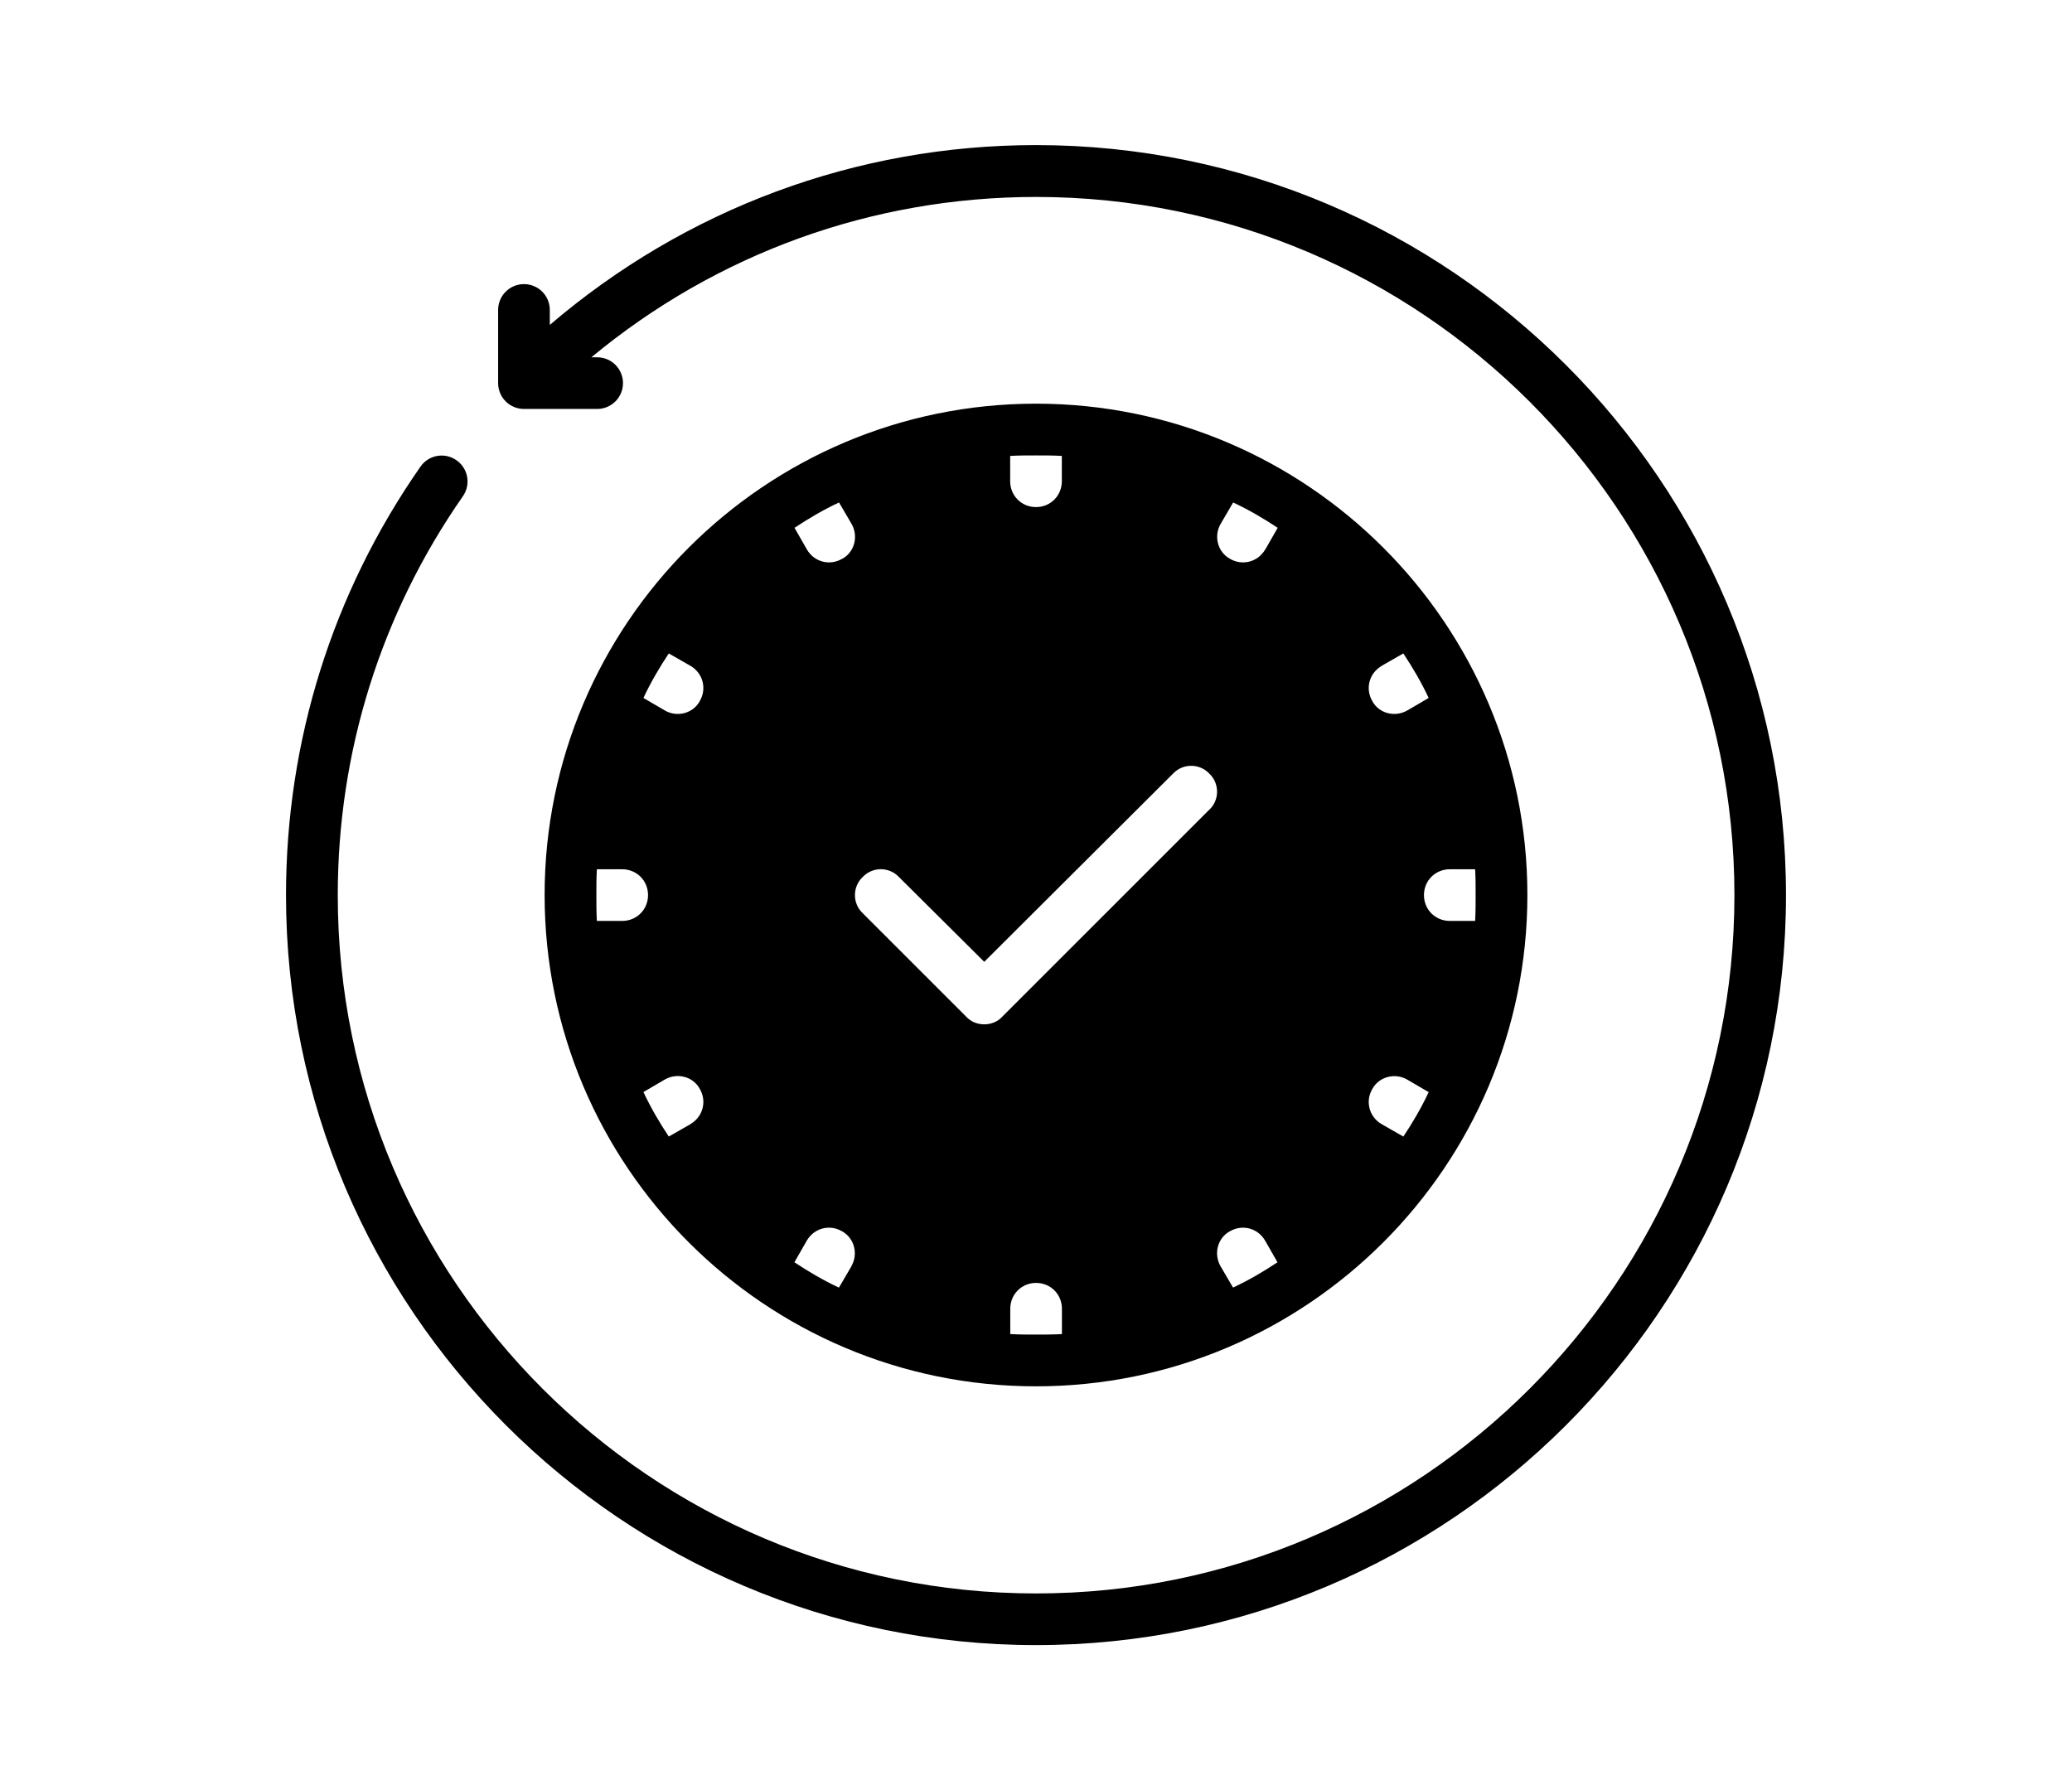
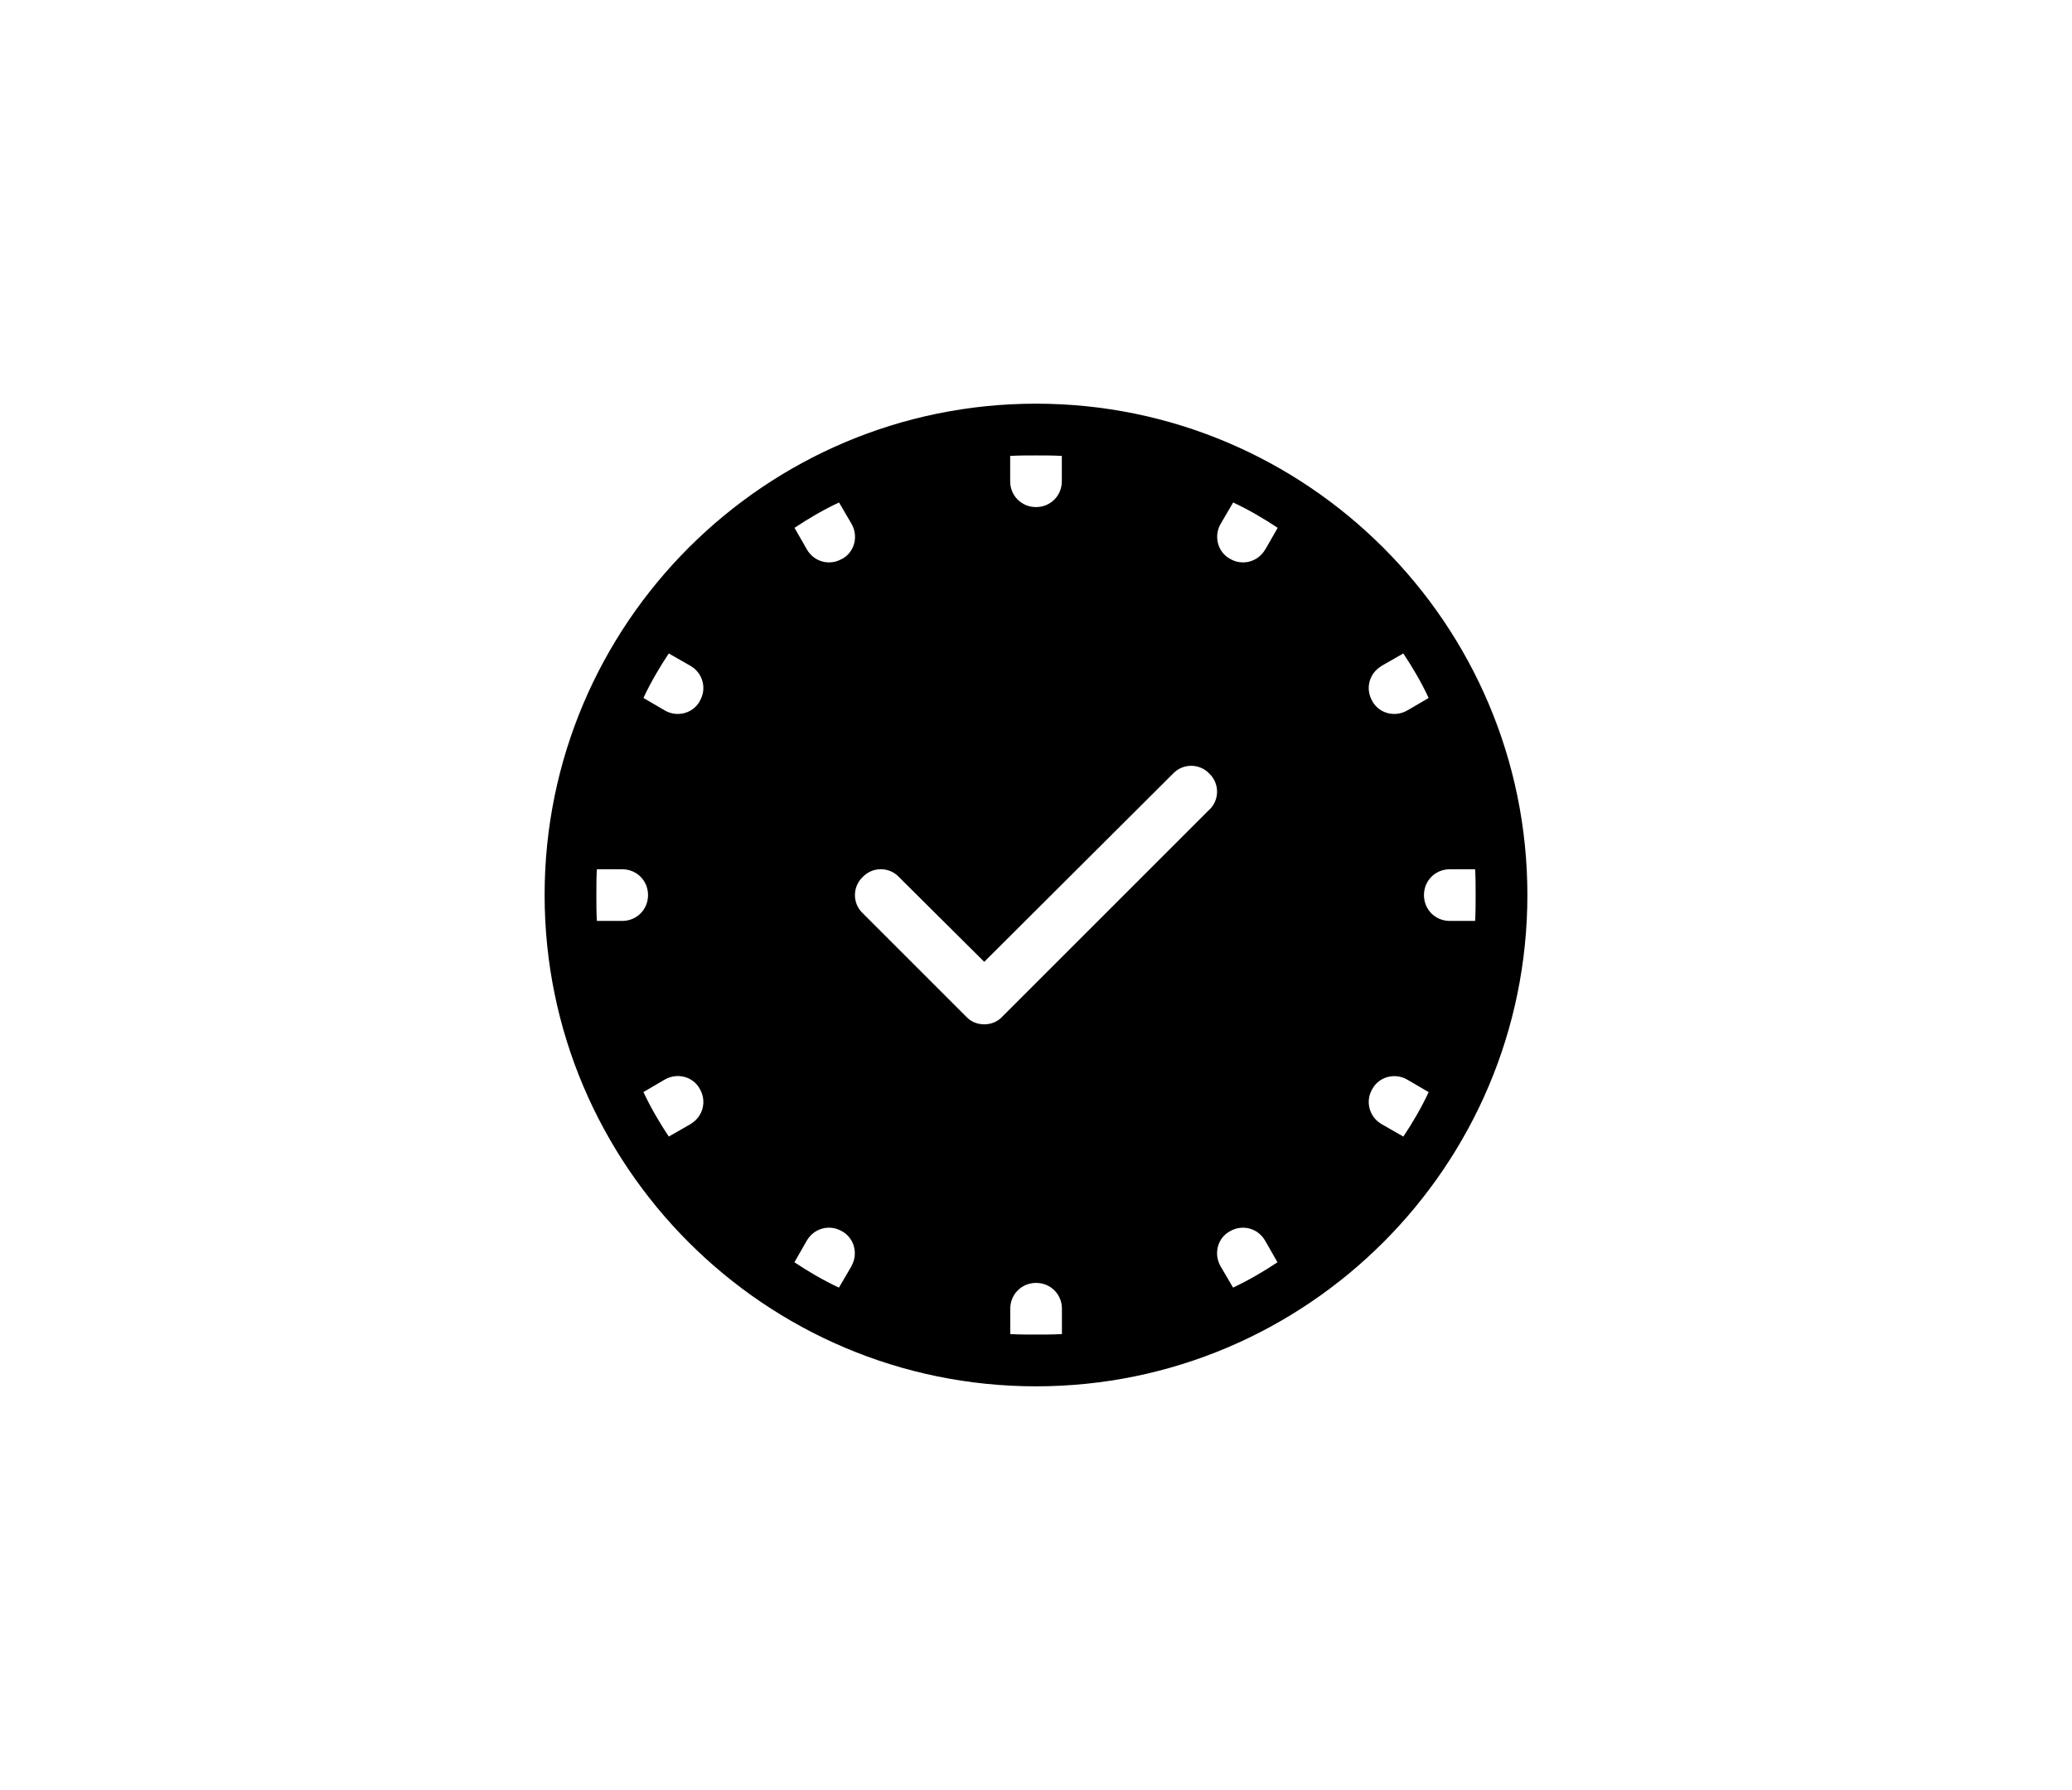
<svg xmlns="http://www.w3.org/2000/svg" id="Capa_1" data-name="Capa 1" viewBox="0 0 211.76 182.96">
  <path d="M105.88,41.26c-27.7,0-50.22,22.52-50.22,50.22s22.52,50.22,50.22,50.22,50.22-22.52,50.22-50.22-22.52-50.22-50.22-50.22ZM141.2,68.06l2.22-1.27c.95,1.43,1.85,2.96,2.59,4.55l-2.17,1.27c-1.27.74-2.91.32-3.59-.95-.74-1.27-.32-2.85.95-3.59ZM103.24,46.6c.9-.05,1.74-.05,2.64-.05s1.74,0,2.64.05v2.59c0,1.48-1.16,2.64-2.64,2.64s-2.64-1.16-2.64-2.64v-2.59ZM63.59,94.13h-2.59c-.05-.9-.05-1.74-.05-2.64s0-1.74.05-2.64h2.59c1.48,0,2.64,1.16,2.64,2.64s-1.16,2.64-2.64,2.64ZM70.57,114.9l-2.22,1.27c-.95-1.43-1.85-2.96-2.59-4.55l2.17-1.27c1.27-.74,2.91-.32,3.59.95.74,1.27.32,2.85-.95,3.59ZM71.52,71.66c-.69,1.27-2.33,1.69-3.59.95l-2.17-1.27c.74-1.59,1.64-3.12,2.59-4.55l2.22,1.27c1.27.74,1.69,2.33.95,3.59ZM87.01,129.44l-1.27,2.17c-1.59-.74-3.12-1.64-4.55-2.59l1.27-2.22c.74-1.27,2.33-1.69,3.59-.95,1.27.69,1.69,2.33.95,3.59ZM86.06,57.12c-1.27.74-2.85.32-3.59-.95l-1.27-2.22c1.43-.95,2.96-1.85,4.55-2.59l1.27,2.17c.74,1.27.32,2.91-.95,3.59ZM108.53,136.36c-.9.05-1.74.05-2.64.05s-1.74,0-2.64-.05v-2.59c0-1.48,1.16-2.64,2.64-2.64s2.64,1.16,2.64,2.64v2.59ZM123.59,82.76l-21.15,21.15c-.48.53-1.16.79-1.85.79s-1.37-.26-1.85-.79l-10.57-10.57c-1.06-1-1.06-2.7,0-3.7,1-1.06,2.7-1.06,3.7,0l8.72,8.67,19.3-19.24c1-1.06,2.7-1.06,3.7,0,1.06,1,1.06,2.7,0,3.7ZM126.02,131.61l-1.27-2.17c-.74-1.27-.32-2.91.95-3.59,1.27-.74,2.85-.32,3.59.95l1.27,2.22c-1.43.95-2.96,1.85-4.55,2.59ZM129.3,56.17c-.74,1.27-2.33,1.69-3.59.95-1.27-.69-1.69-2.33-.95-3.59l1.27-2.17c1.59.74,3.12,1.64,4.55,2.59l-1.27,2.22ZM143.42,116.17l-2.22-1.27c-1.27-.74-1.69-2.33-.95-3.59.69-1.27,2.33-1.69,3.59-.95l2.17,1.27c-.74,1.59-1.64,3.12-2.59,4.55ZM148.17,94.13c-1.48,0-2.64-1.16-2.64-2.64s1.16-2.64,2.64-2.64h2.59c.05.9.05,1.74.05,2.64s0,1.74-.05,2.64h-2.59Z" />
-   <path d="M105.88,14.83c-18.4,0-35.83,6.53-49.69,18.38v-1.53c0-1.46-1.18-2.64-2.64-2.64s-2.64,1.18-2.64,2.64v7.48c0,1.46,1.18,2.64,2.64,2.64h7.48c1.46,0,2.64-1.18,2.64-2.64s-1.18-2.64-2.64-2.64h-.59c12.77-10.59,28.68-16.39,45.45-16.39,39.35,0,71.37,32.01,71.37,71.37s-32.02,71.37-71.37,71.37-71.37-32.01-71.37-71.37c0-14.68,4.42-28.78,12.79-40.78.83-1.2.54-2.84-.66-3.68-1.21-.84-2.85-.54-3.68.66-8.99,12.89-13.74,28.04-13.74,43.8,0,42.27,34.39,76.65,76.65,76.65s76.65-34.39,76.65-76.65S148.15,14.83,105.88,14.83Z" />
</svg>